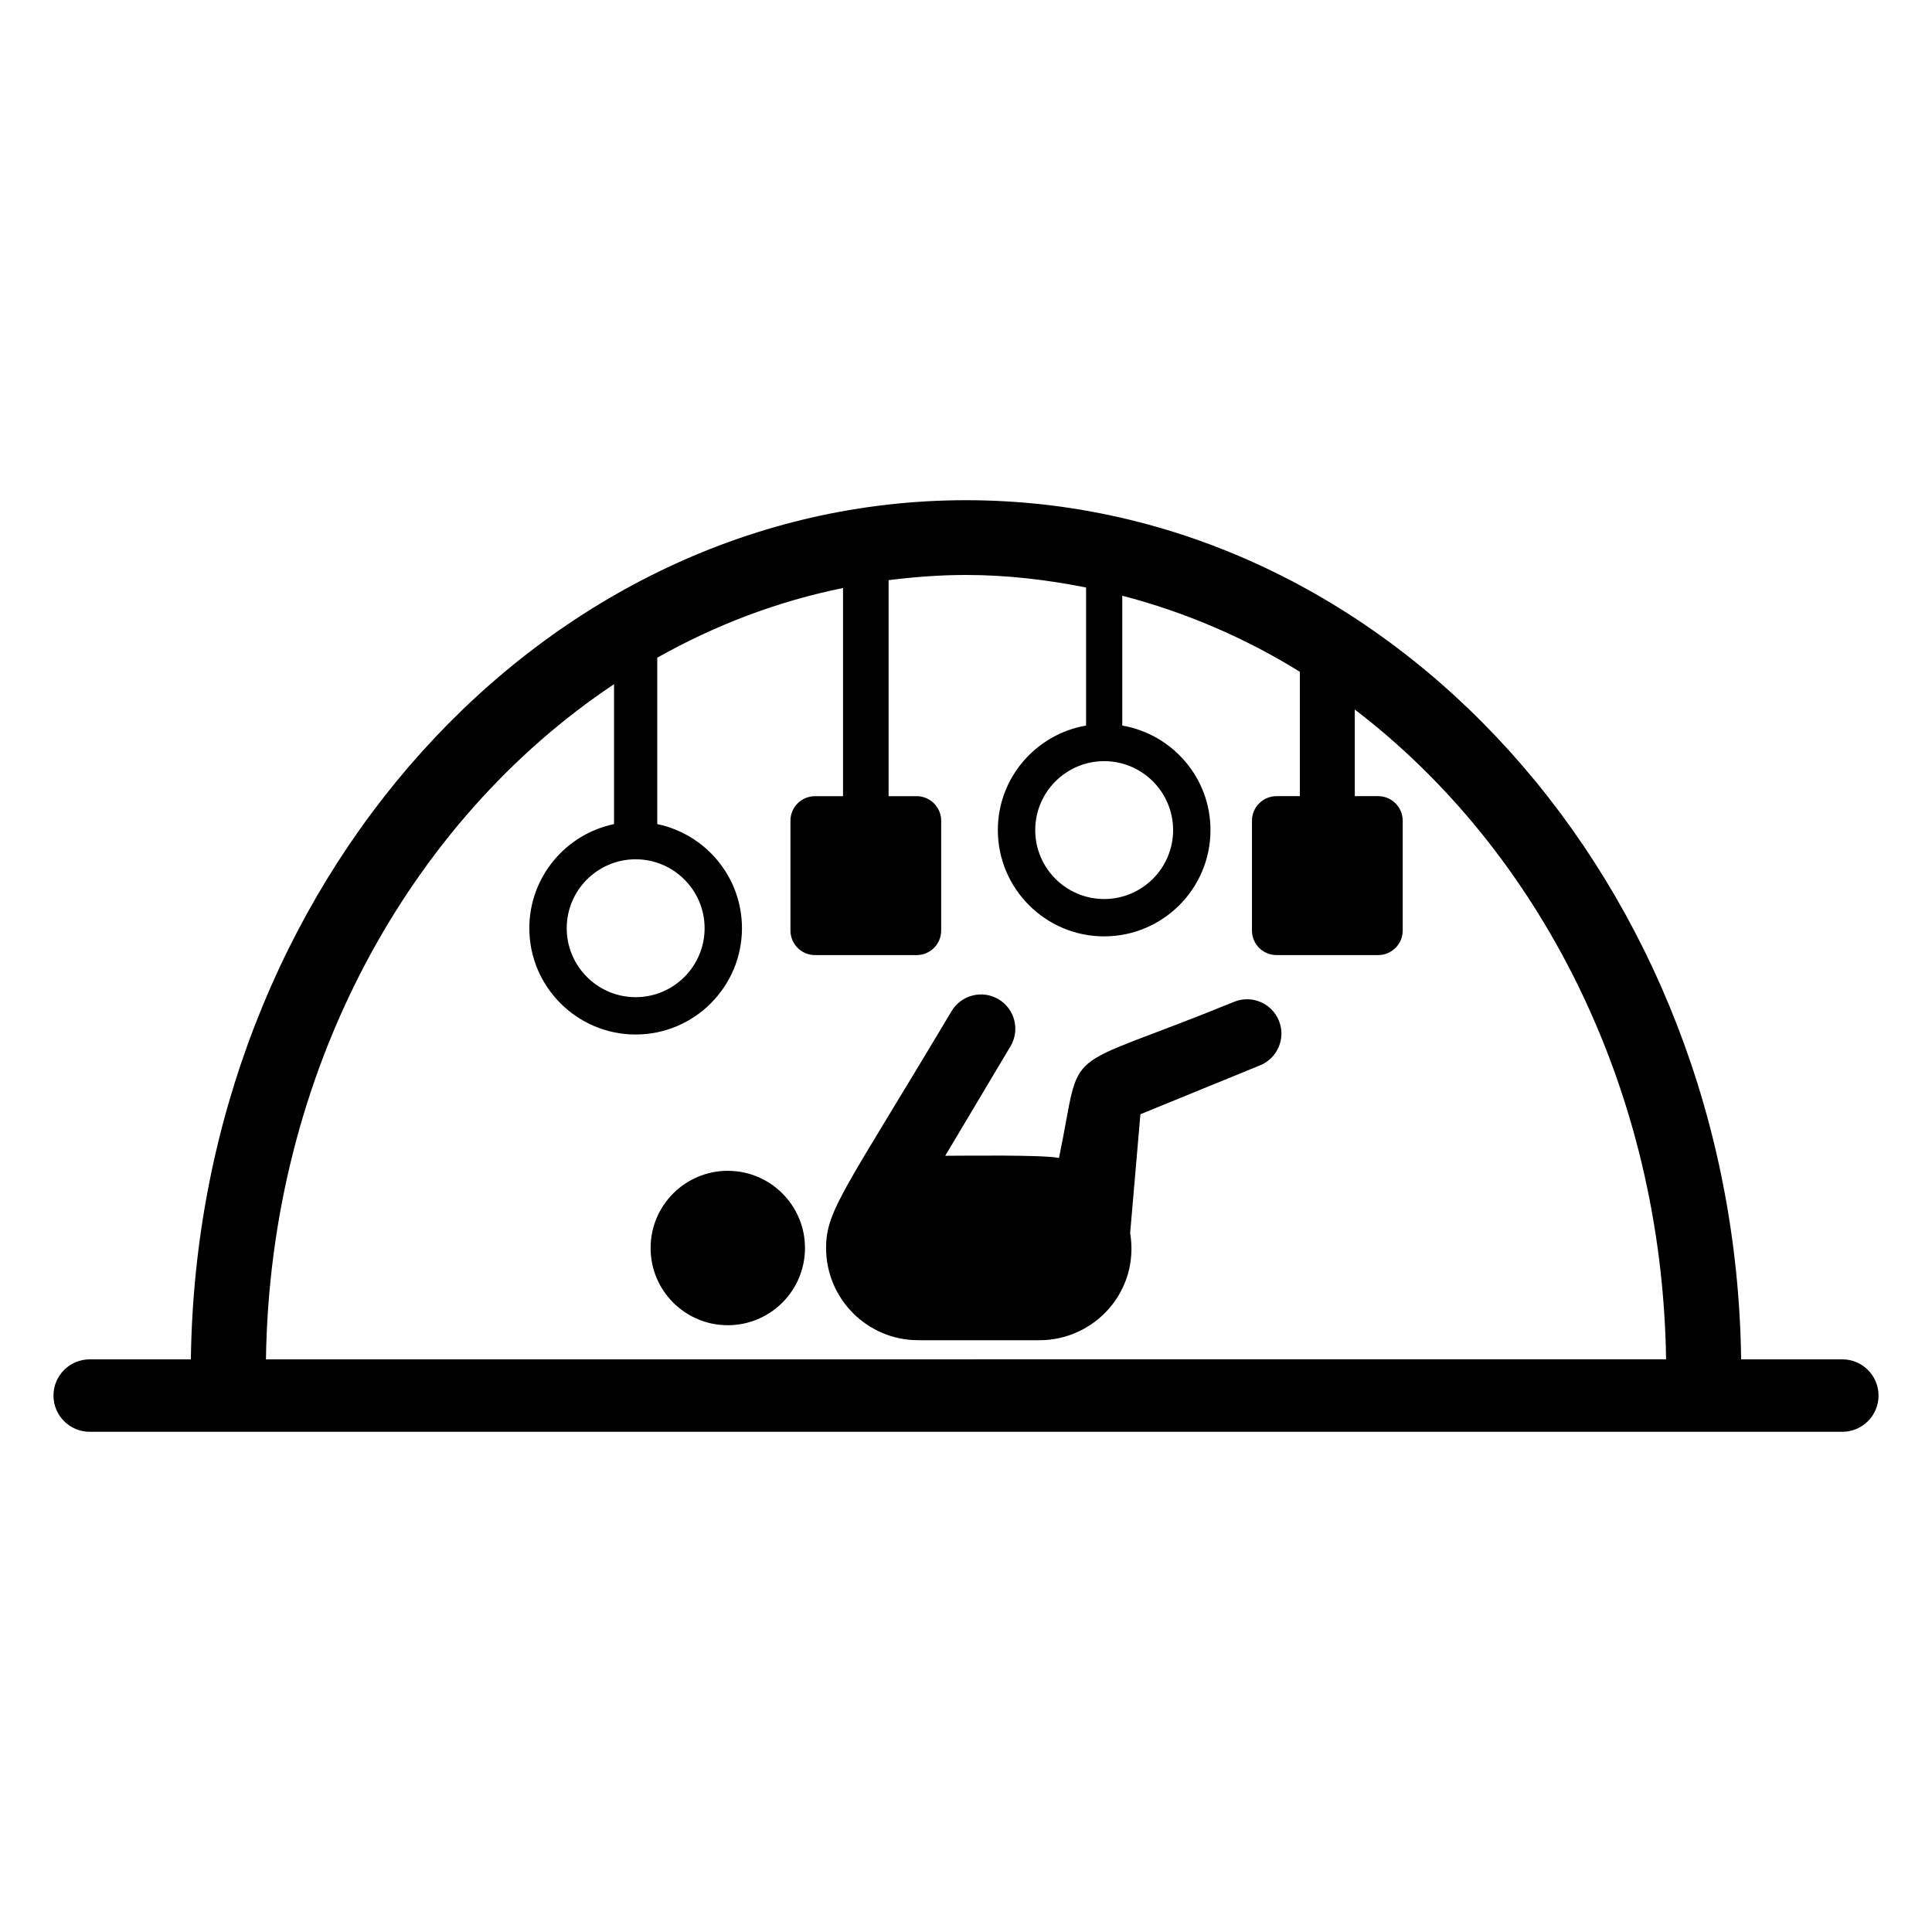
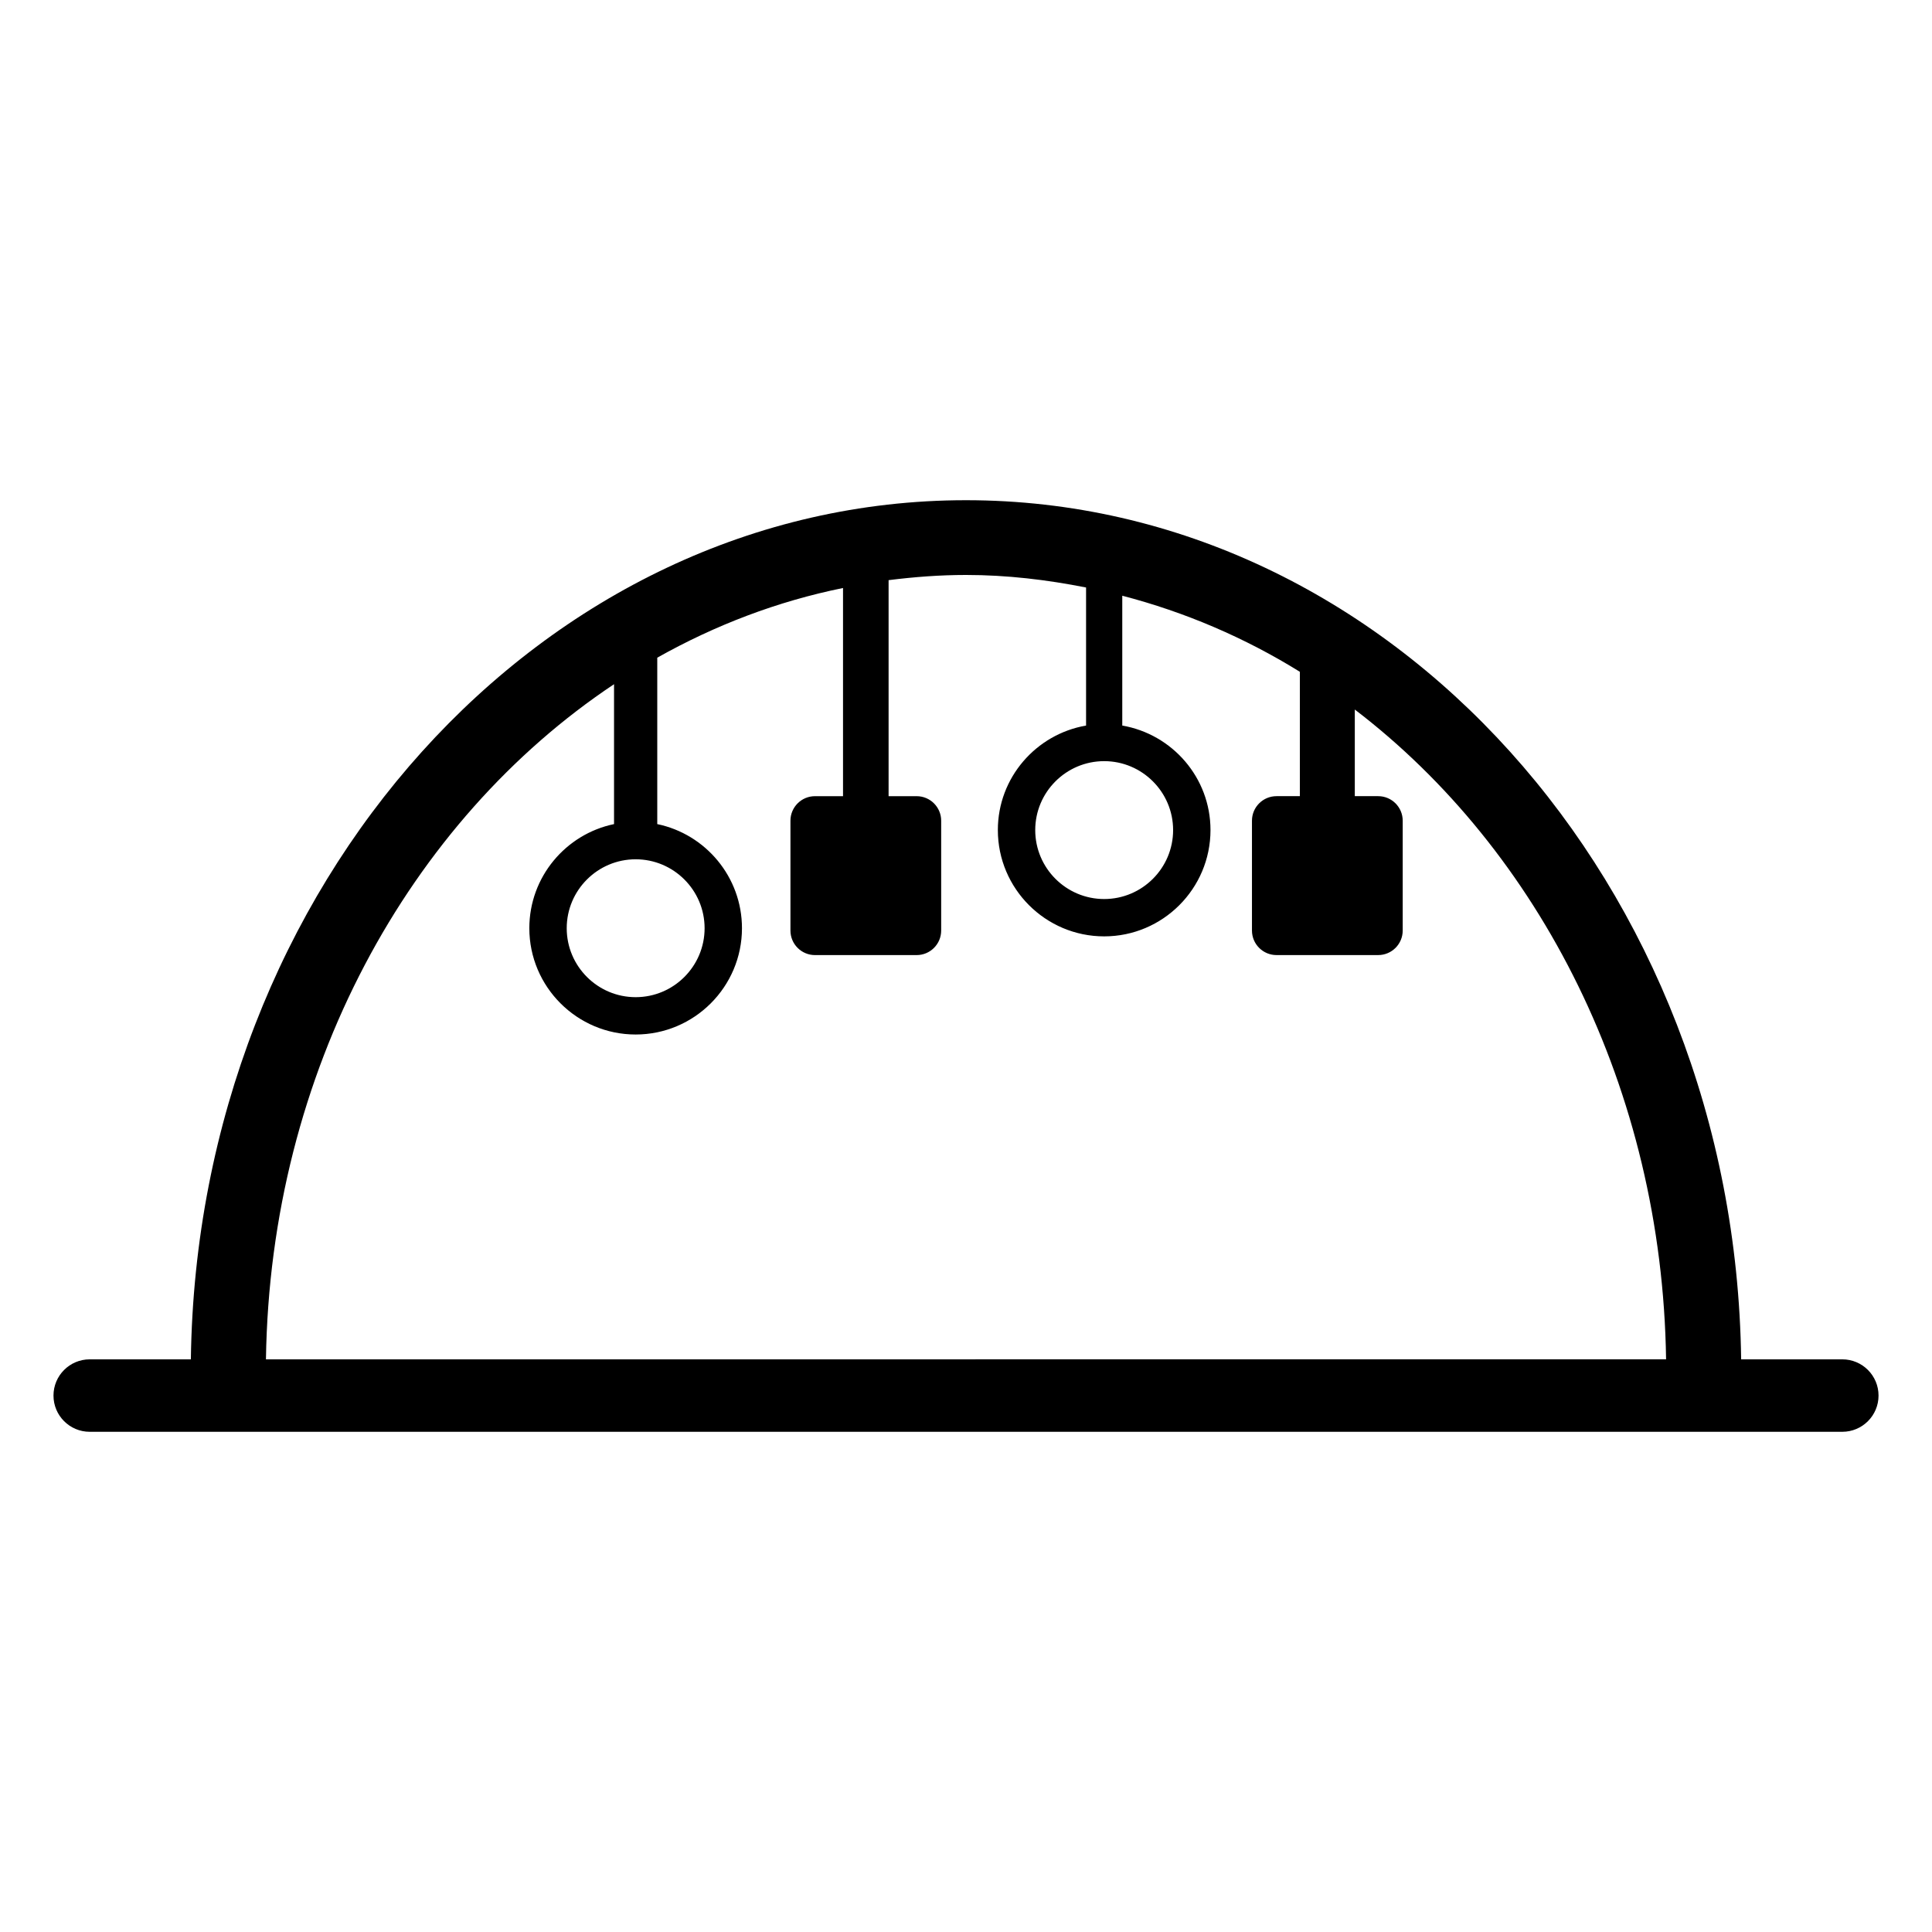
<svg xmlns="http://www.w3.org/2000/svg" fill="#000000" width="800px" height="800px" version="1.1" viewBox="144 144 512 512">
  <g>
-     <path d="m471.05 409.49c-47.555 19.438-39.895 10.145-46.406 41.383-4.156-0.898-25.898-0.578-30.148-0.578l17.293-29.016c2.57-4.312 1.156-9.895-3.156-12.461-4.312-2.57-9.895-1.156-12.465 3.156-28.137 47.211-33.246 52.68-33.246 62.758 0 13.496 10.941 24.438 24.438 24.438h32.109c14.605 0 26.594-12.949 24.035-28.426l2.715-31.457 31.719-12.965c4.648-1.898 6.879-7.207 4.977-11.855-1.906-4.648-7.215-6.875-11.863-4.977z" />
-     <path d="m357.33 474.74c0 11.297-9.16 20.457-20.457 20.457s-20.457-9.16-20.457-20.457c0-11.301 9.16-20.461 20.457-20.461s20.457 9.16 20.457 20.461" />
    <path d="m632.23 504.24h-26.809c-1.68-125.86-93.152-227.68-205.42-227.68-112.27 0-203.74 101.82-205.42 227.68h-26.809c-5.301 0-9.598 4.301-9.598 9.602s4.297 9.598 9.598 9.598h464.46c5.301 0 9.598-4.297 9.598-9.598s-4.293-9.602-9.598-9.602zm-417.75 0c1.109-76.328 37.984-142.77 92.246-178.92v37.074c-12.797 2.656-22.449 14.016-22.449 27.586 0 15.535 12.641 28.176 28.176 28.176 15.535 0 28.176-12.641 28.176-28.176 0-13.574-9.652-24.93-22.449-27.586v-44.102c15.352-8.637 31.855-14.941 49.23-18.465v55.168h-7.43c-3.59 0-6.504 2.91-6.504 6.504v29.105c0 3.59 2.91 6.504 6.504 6.504h26.938c3.59 0 6.504-2.91 6.504-6.504v-29.105c0-3.59-2.91-6.504-6.504-6.504h-7.43v-57.25c6.742-0.848 13.574-1.375 20.516-1.375 10.867 0 21.457 1.273 31.816 3.324v36.586c-13.246 2.293-23.379 13.801-23.379 27.691 0 15.535 12.641 28.176 28.176 28.176s28.176-12.641 28.176-28.176c0-13.891-10.129-25.398-23.379-27.691v-34.41c16.637 4.34 32.461 11.102 47.066 20.164v32.957h-6.191c-3.59 0-6.504 2.91-6.504 6.504v29.105c0 3.59 2.91 6.504 6.504 6.504h26.941c3.59 0 6.504-2.91 6.504-6.504v-29.105c0-3.59-2.91-6.504-6.504-6.504h-6.191v-22.957c48.926 37.352 81.453 100.49 82.492 172.2l-371.05 0.004zm97.977-132.52c10.074 0 18.27 8.195 18.27 18.27s-8.195 18.27-18.27 18.27-18.27-8.195-18.27-18.27 8.195-18.27 18.27-18.27zm124.16-26.008c10.074 0 18.27 8.195 18.27 18.27s-8.195 18.27-18.27 18.27-18.27-8.195-18.27-18.27 8.195-18.27 18.27-18.27z" />
  </g>
</svg>